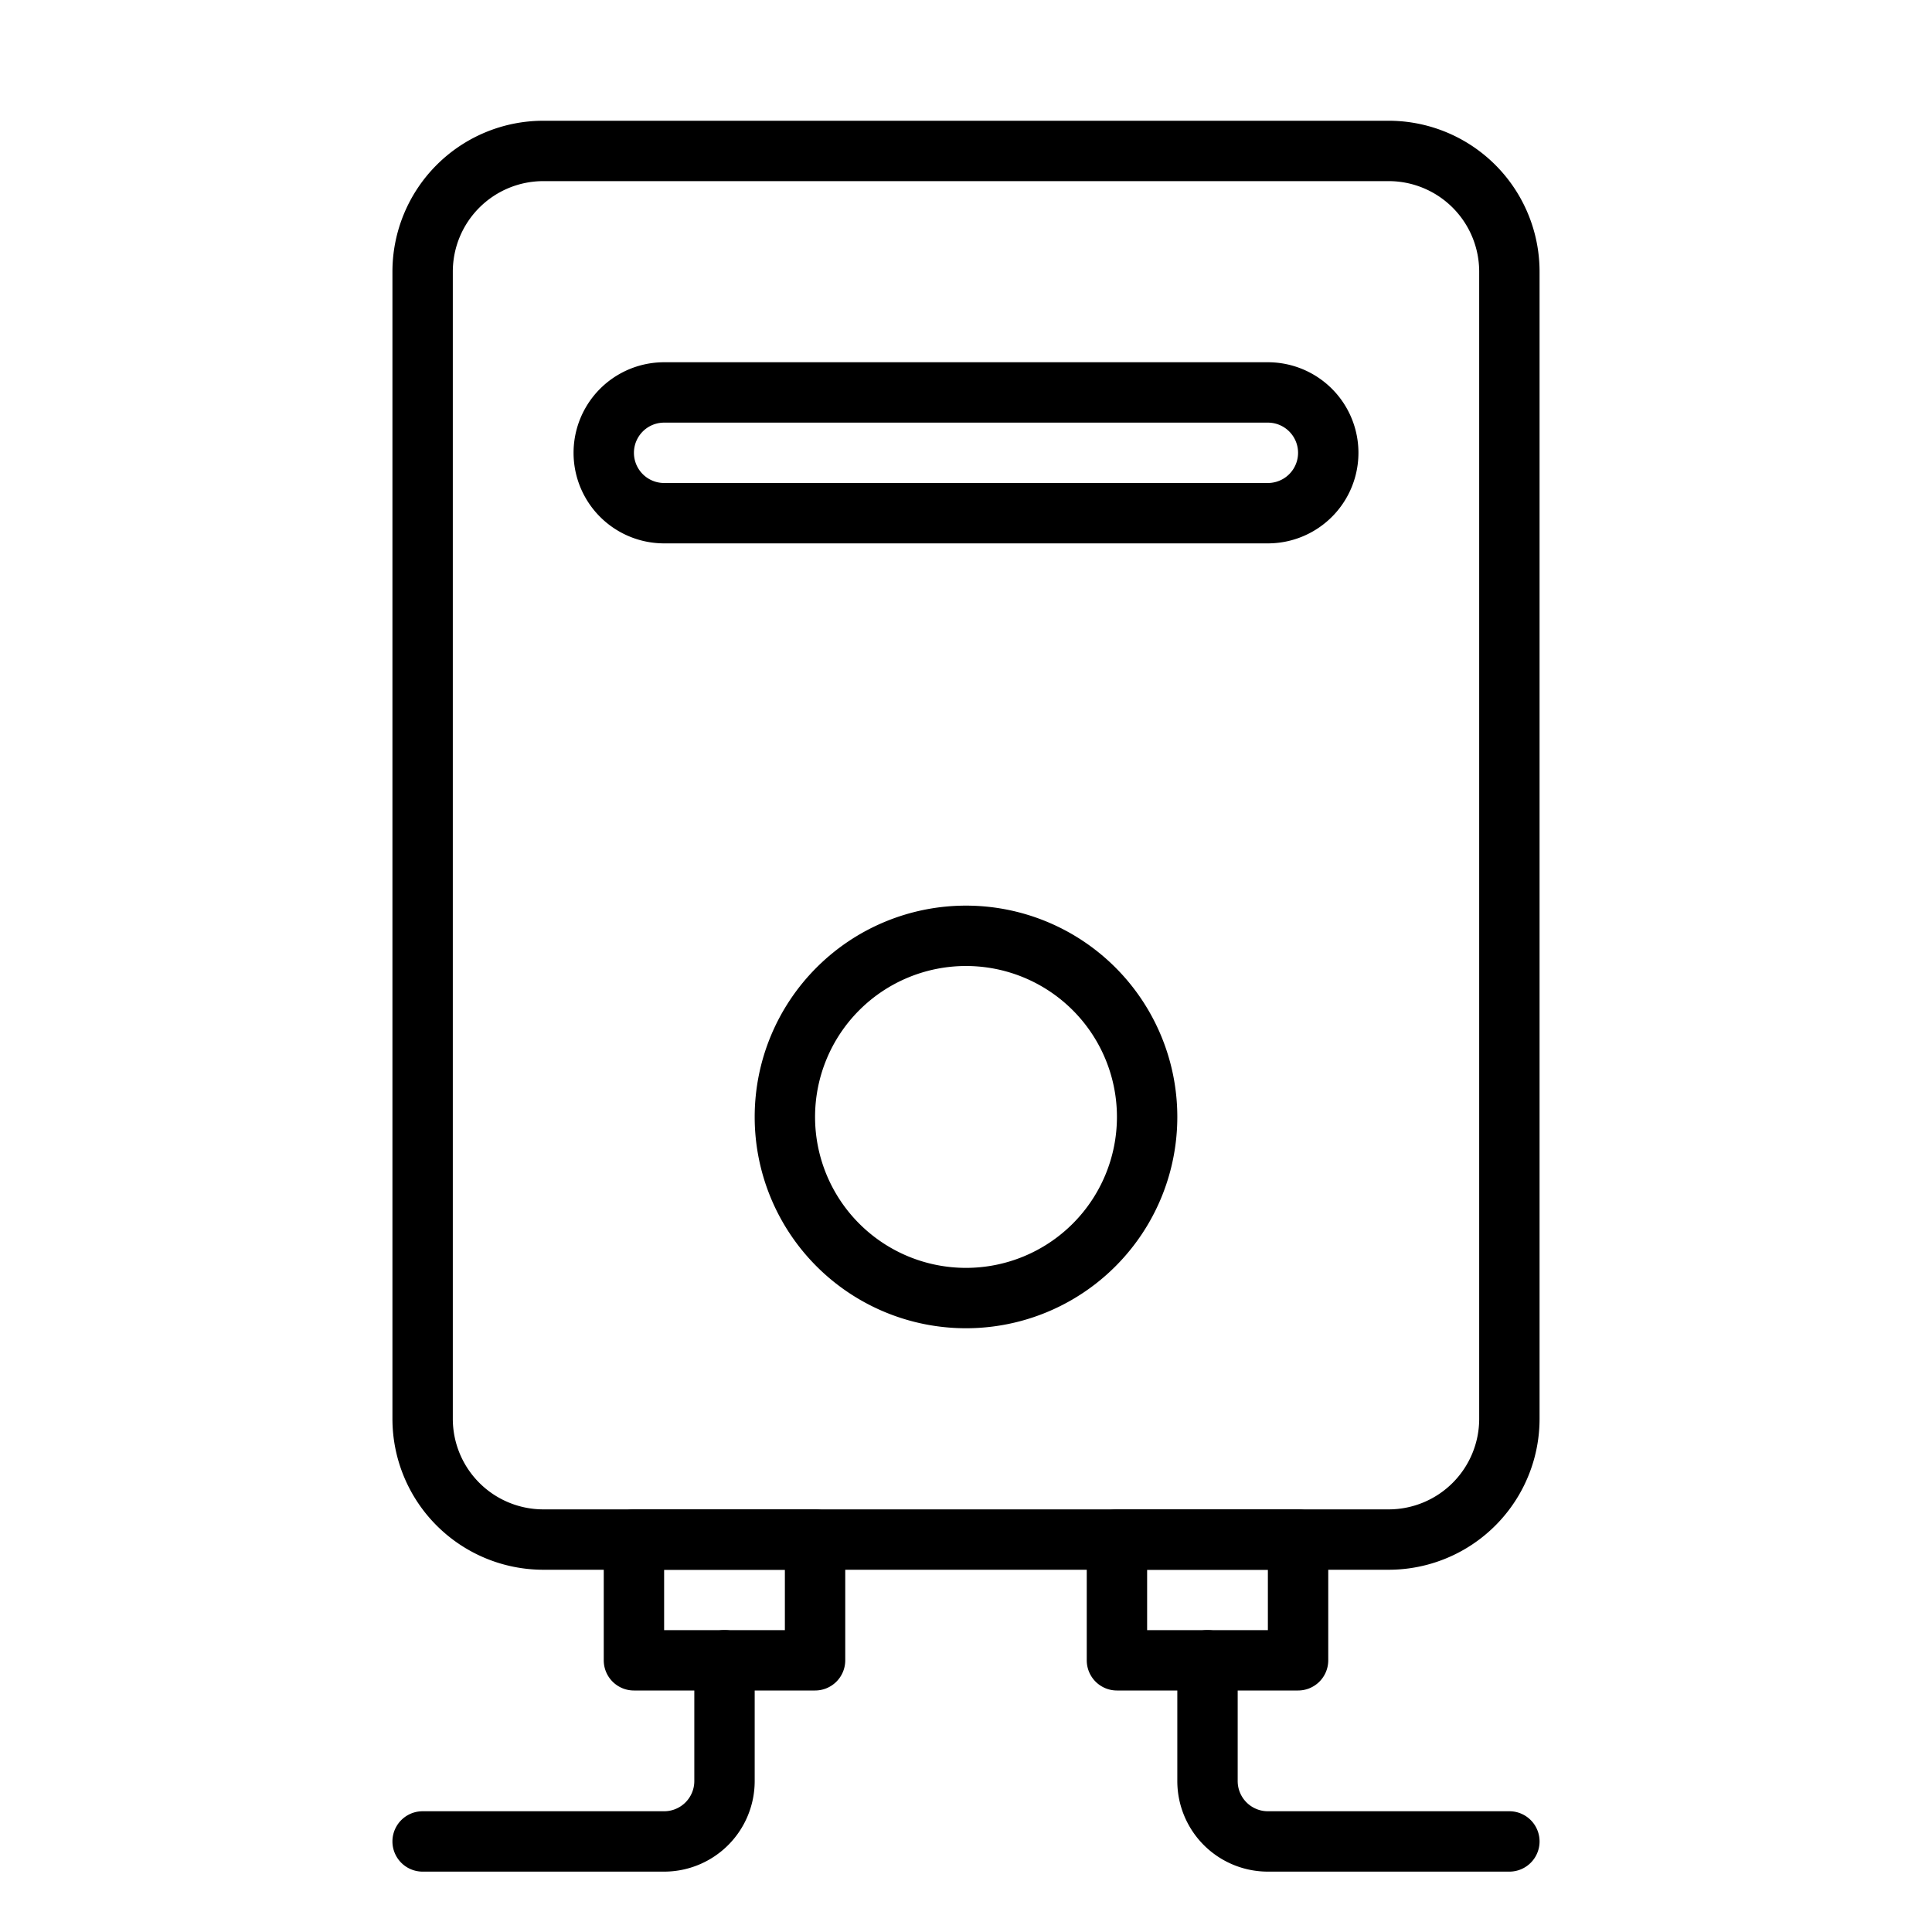
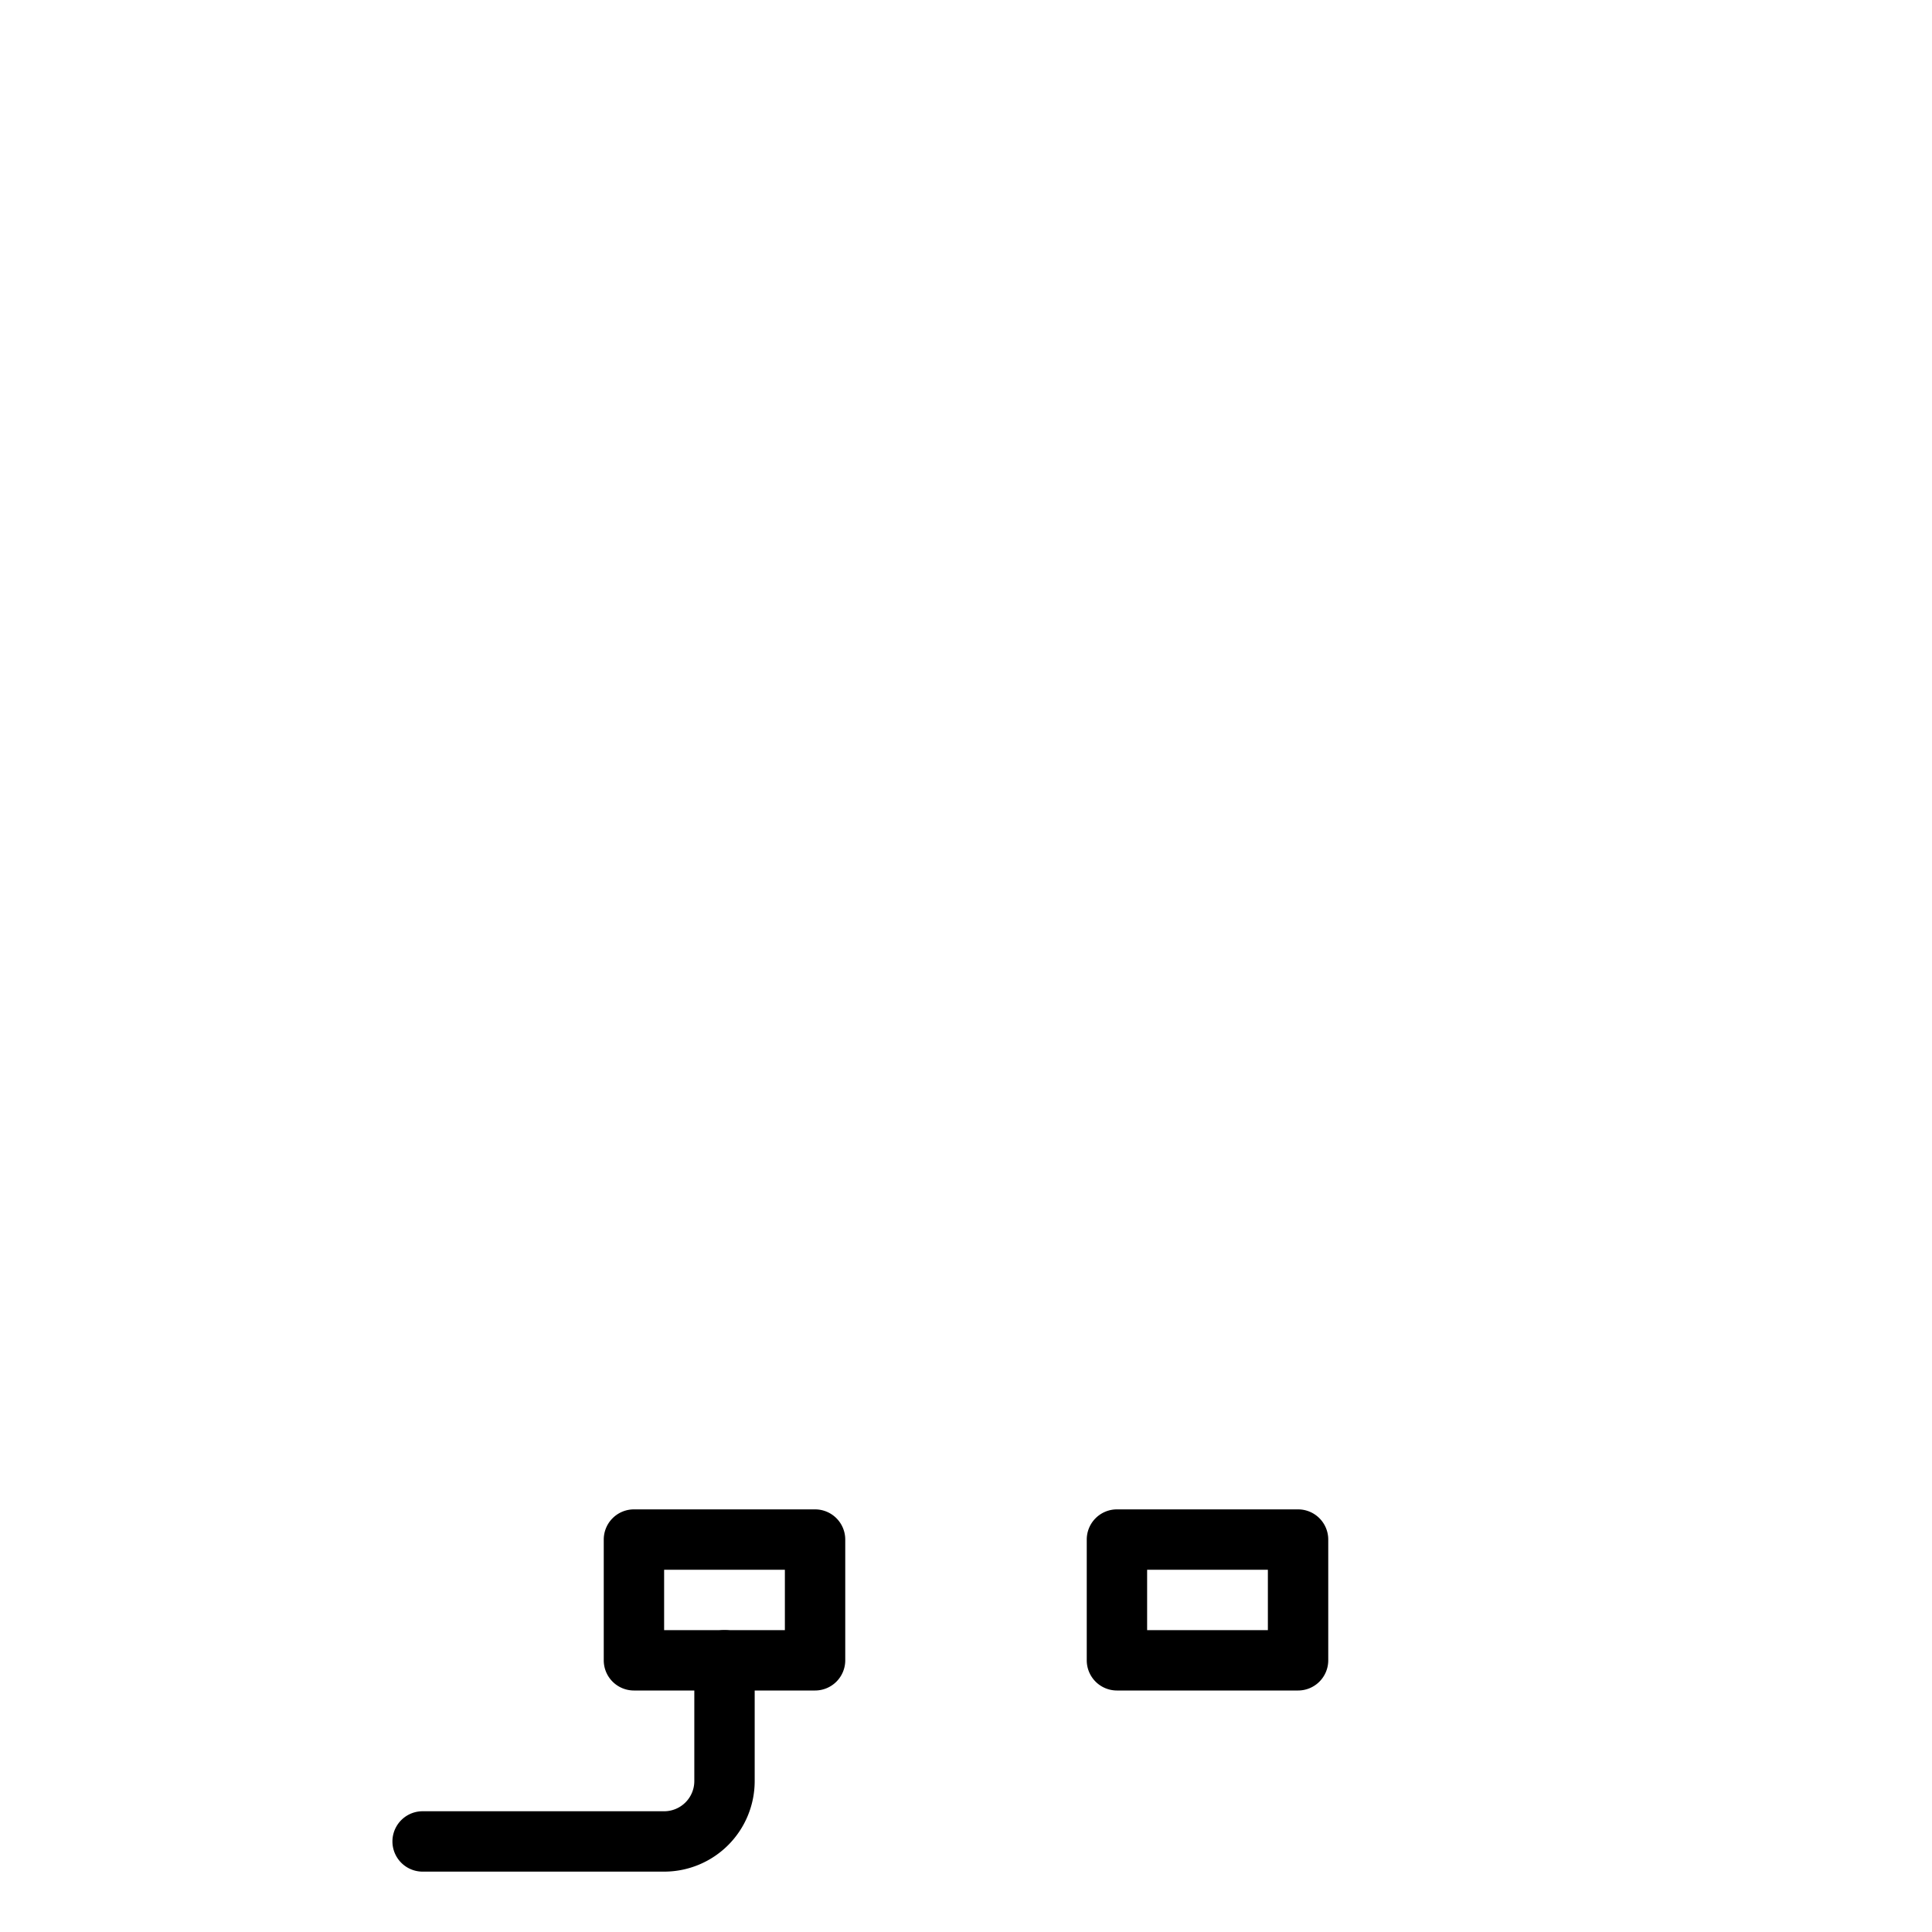
<svg xmlns="http://www.w3.org/2000/svg" id="Layer_1" data-name="Layer 1" viewBox="0 0 64 64">
  <title>boiler</title>
-   <path d="M46,52H18a5,5,0,0,1-5-5V9a5,5,0,0,1,5-5H46a5,5,0,0,1,5,5V47A5,5,0,0,1,46,52ZM18,6a3,3,0,0,0-3,3V47a3,3,0,0,0,3,3H46a3,3,0,0,0,3-3V9a3,3,0,0,0-3-3Z" />
  <path d="M43,56H37a1,1,0,0,1-1-1V51a1,1,0,0,1,1-1h6a1,1,0,0,1,1,1v4A1,1,0,0,1,43,56Zm-5-2h4V52H38Z" />
  <path d="M27,56H21a1,1,0,0,1-1-1V51a1,1,0,0,1,1-1h6a1,1,0,0,1,1,1v4A1,1,0,0,1,27,56Zm-5-2h4V52H22Z" />
-   <path d="M50,62H42a3,3,0,0,1-3-3V55a1,1,0,0,1,2,0v4a1,1,0,0,0,1,1h8a1,1,0,0,1,0,2Z" />
  <path d="M22,62H14a1,1,0,0,1,0-2h8a1,1,0,0,0,1-1V55a1,1,0,0,1,2,0v4A3,3,0,0,1,22,62Z" />
-   <path d="M32,44a7,7,0,1,1,7-7A7,7,0,0,1,32,44Zm0-12a5,5,0,1,0,5,5A5,5,0,0,0,32,32Z" />
-   <path d="M42,18H22a3,3,0,0,1,0-6H42a3,3,0,0,1,0,6ZM22,14a1,1,0,0,0,0,2H42a1,1,0,0,0,0-2Z" />
</svg>